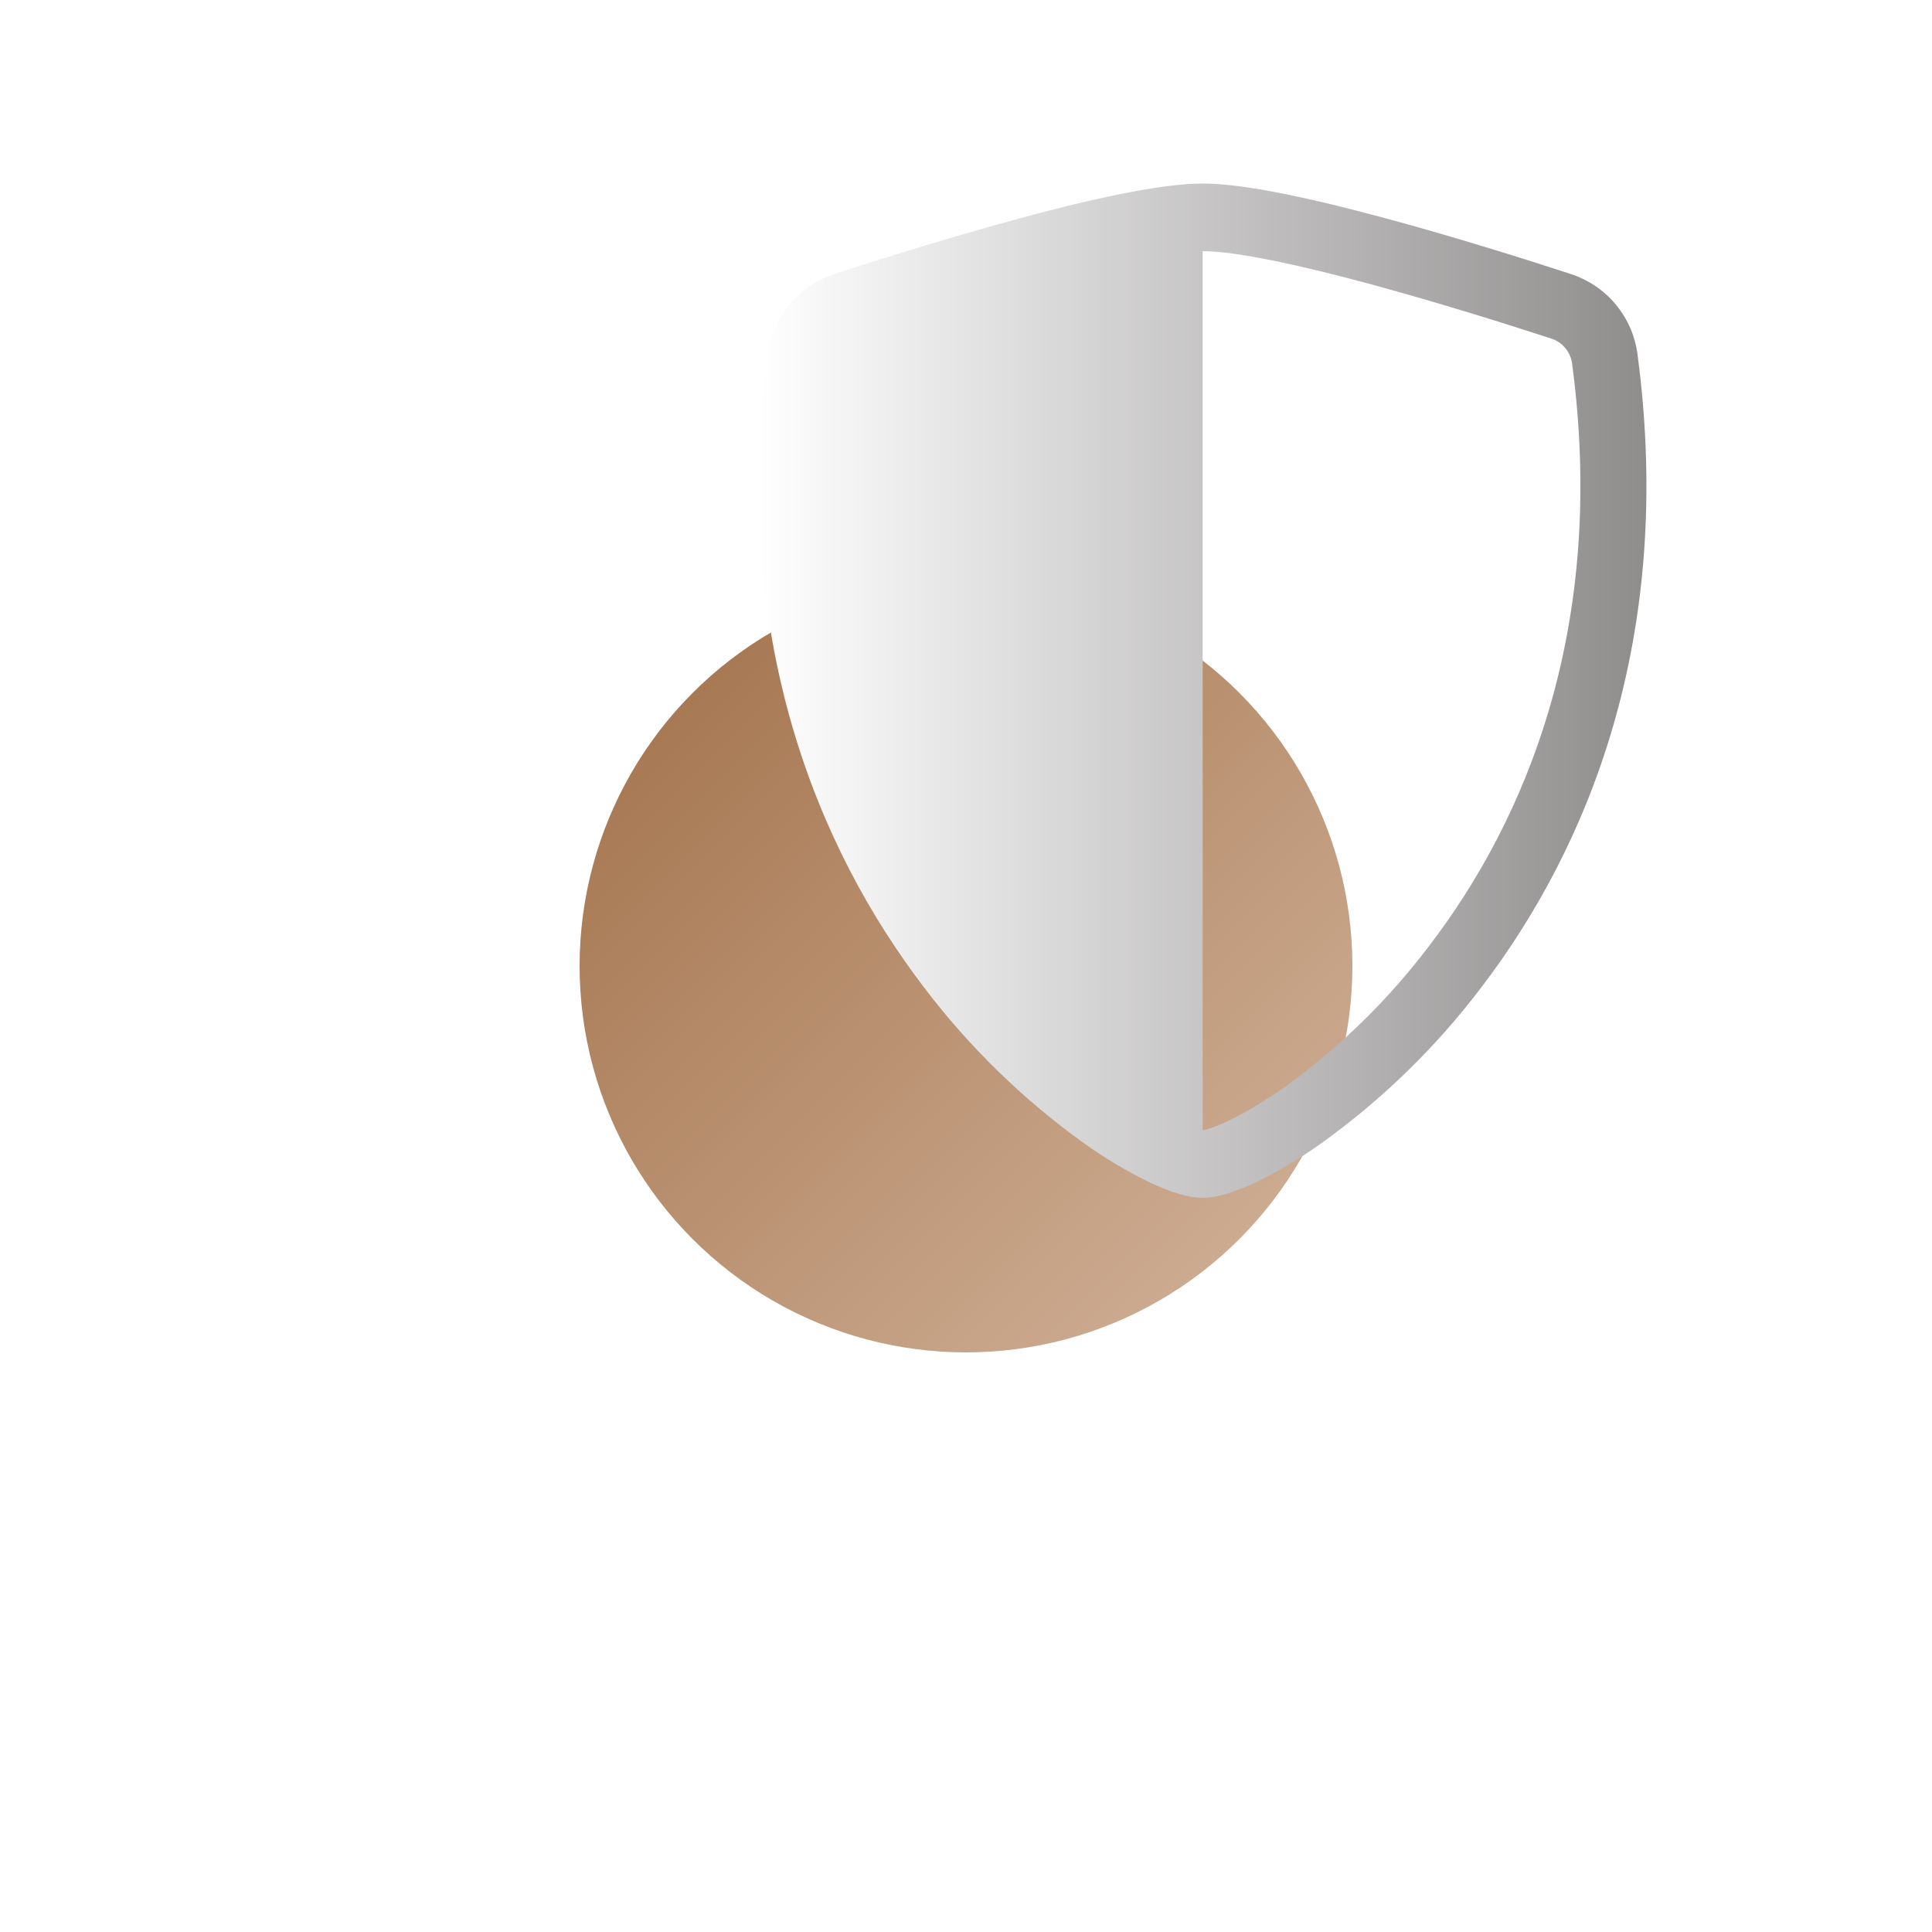
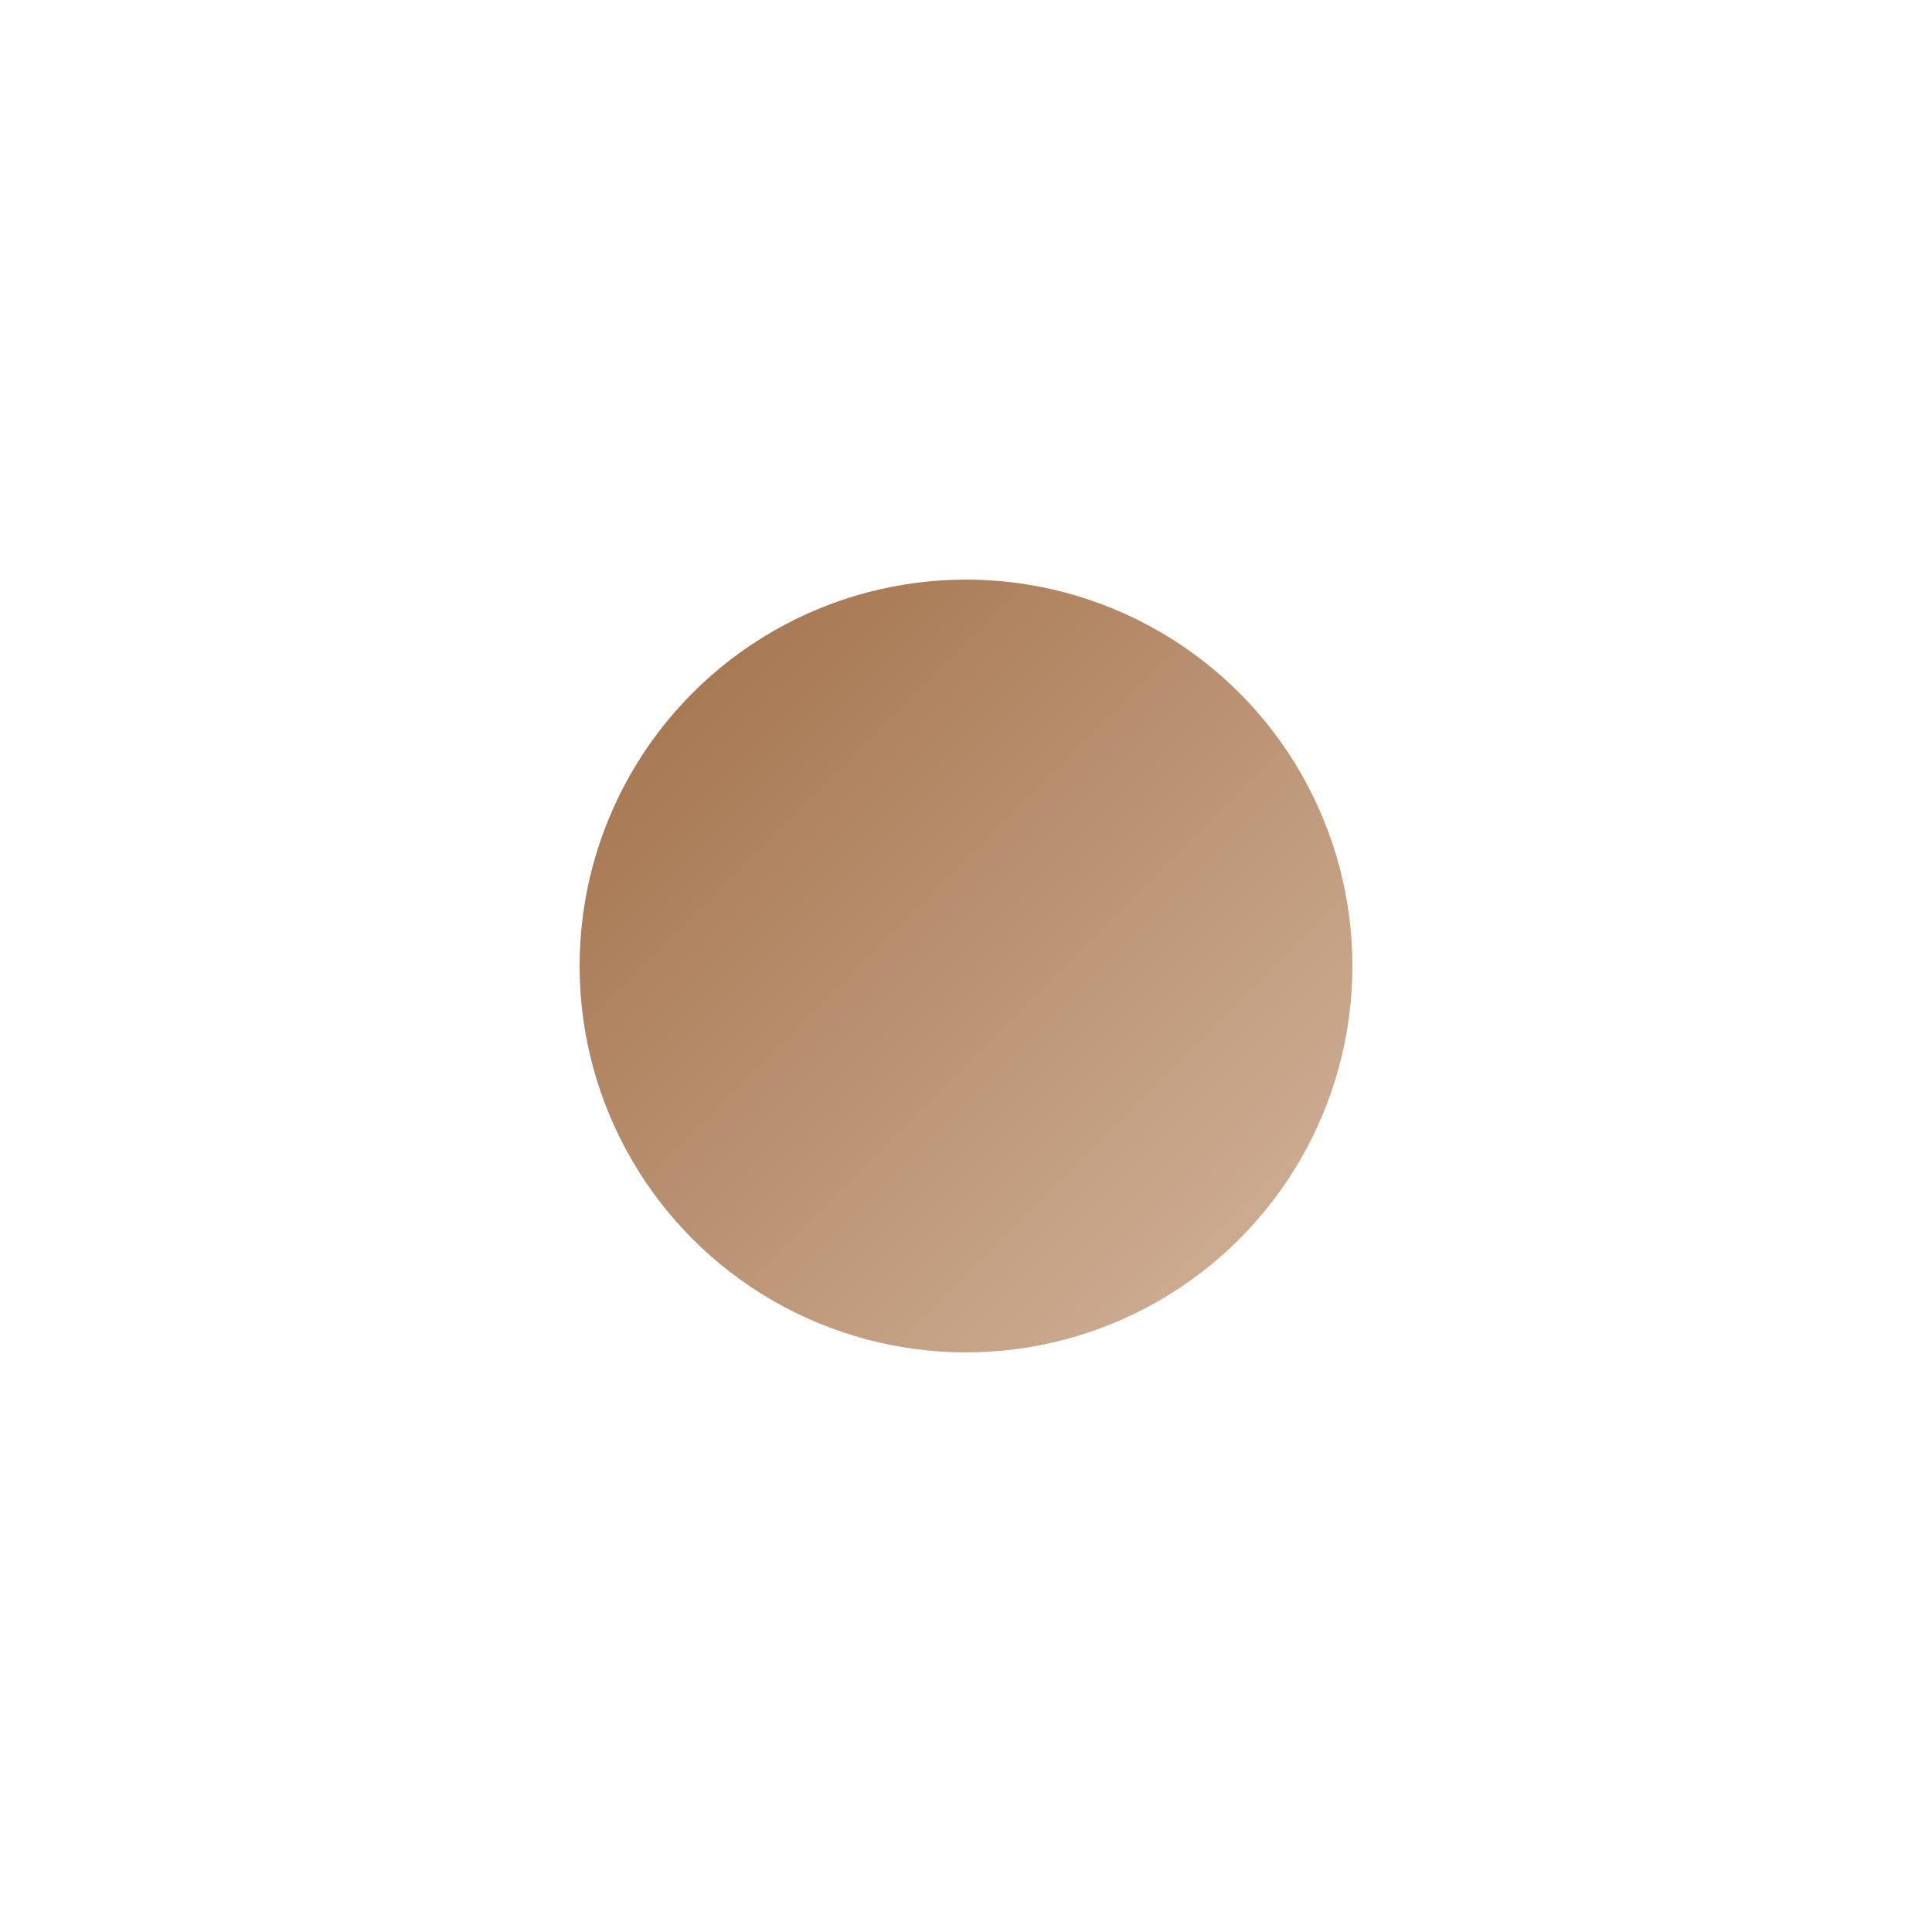
<svg xmlns="http://www.w3.org/2000/svg" width="200" height="200" viewBox="0 0 200 200" fill="none">
  <g filter="url(#filter0_d_293_80)">
    <circle cx="96" cy="96" r="40" fill="url(#paint0_linear_293_80)" />
  </g>
-   <path fill-rule="evenodd" clip-rule="evenodd" d="M124.5 116.998C124.723 116.962 124.943 116.907 125.156 116.834C125.655 116.683 126.298 116.433 127.086 116.059C128.661 115.318 130.675 114.156 132.946 112.562C138.653 108.454 143.712 103.514 147.954 97.907C157.975 84.802 166.375 64.892 162.74 37.611C162.657 37.026 162.412 36.475 162.031 36.022C161.65 35.57 161.15 35.233 160.587 35.052C156.315 33.654 149.103 31.377 141.969 29.441C134.685 27.466 127.985 26.002 124.5 26.002V116.998ZM105.285 22.675C112.405 20.739 119.972 19 124.5 19C129.028 19 136.595 20.739 143.715 22.675C150.999 24.644 158.343 26.973 162.661 28.384C164.466 28.981 166.067 30.074 167.279 31.539C168.491 33.004 169.265 34.781 169.512 36.666C173.423 66.047 164.348 87.821 153.336 102.226C148.666 108.388 143.098 113.814 136.818 118.323C134.646 119.884 132.345 121.256 129.94 122.425C128.103 123.291 126.128 124 124.5 124C122.873 124 120.904 123.291 119.06 122.425C116.655 121.256 114.354 119.884 112.182 118.323C105.902 113.814 100.334 108.388 95.664 102.226C84.653 87.821 75.577 66.047 79.488 36.666C79.735 34.781 80.509 33.004 81.721 31.539C82.933 30.074 84.534 28.981 86.339 28.384C92.608 26.329 98.925 24.425 105.285 22.675V22.675Z" fill="url(#paint1_linear_293_80)" />
  <defs>
    <filter id="filter0_d_293_80" x="0" y="0" width="200" height="200" filterUnits="userSpaceOnUse" color-interpolation-filters="sRGB">
      <feFlood flood-opacity="0" result="BackgroundImageFix" />
      <feColorMatrix in="SourceAlpha" type="matrix" values="0 0 0 0 0 0 0 0 0 0 0 0 0 0 0 0 0 0 127 0" result="hardAlpha" />
      <feOffset dx="4" dy="4" />
      <feGaussianBlur stdDeviation="30" />
      <feComposite in2="hardAlpha" operator="out" />
      <feColorMatrix type="matrix" values="0 0 0 0 1 0 0 0 0 0.455 0 0 0 0 0.455 0 0 0 0.5 0" />
      <feBlend mode="normal" in2="BackgroundImageFix" result="effect1_dropShadow_293_80" />
      <feBlend mode="normal" in="SourceGraphic" in2="effect1_dropShadow_293_80" result="shape" />
    </filter>
    <linearGradient id="paint0_linear_293_80" x1="56" y1="56" x2="136" y2="136" gradientUnits="userSpaceOnUse">
      <stop stop-color="#A06F47" />
      <stop offset="1" stop-color="#D4B59D" />
    </linearGradient>
    <linearGradient id="paint1_linear_293_80" x1="78.562" y1="70.429" x2="170.438" y2="70.429" gradientUnits="userSpaceOnUse">
      <stop stop-color="white" />
      <stop offset="1" stop-color="#8F8C8C" />
    </linearGradient>
  </defs>
</svg>